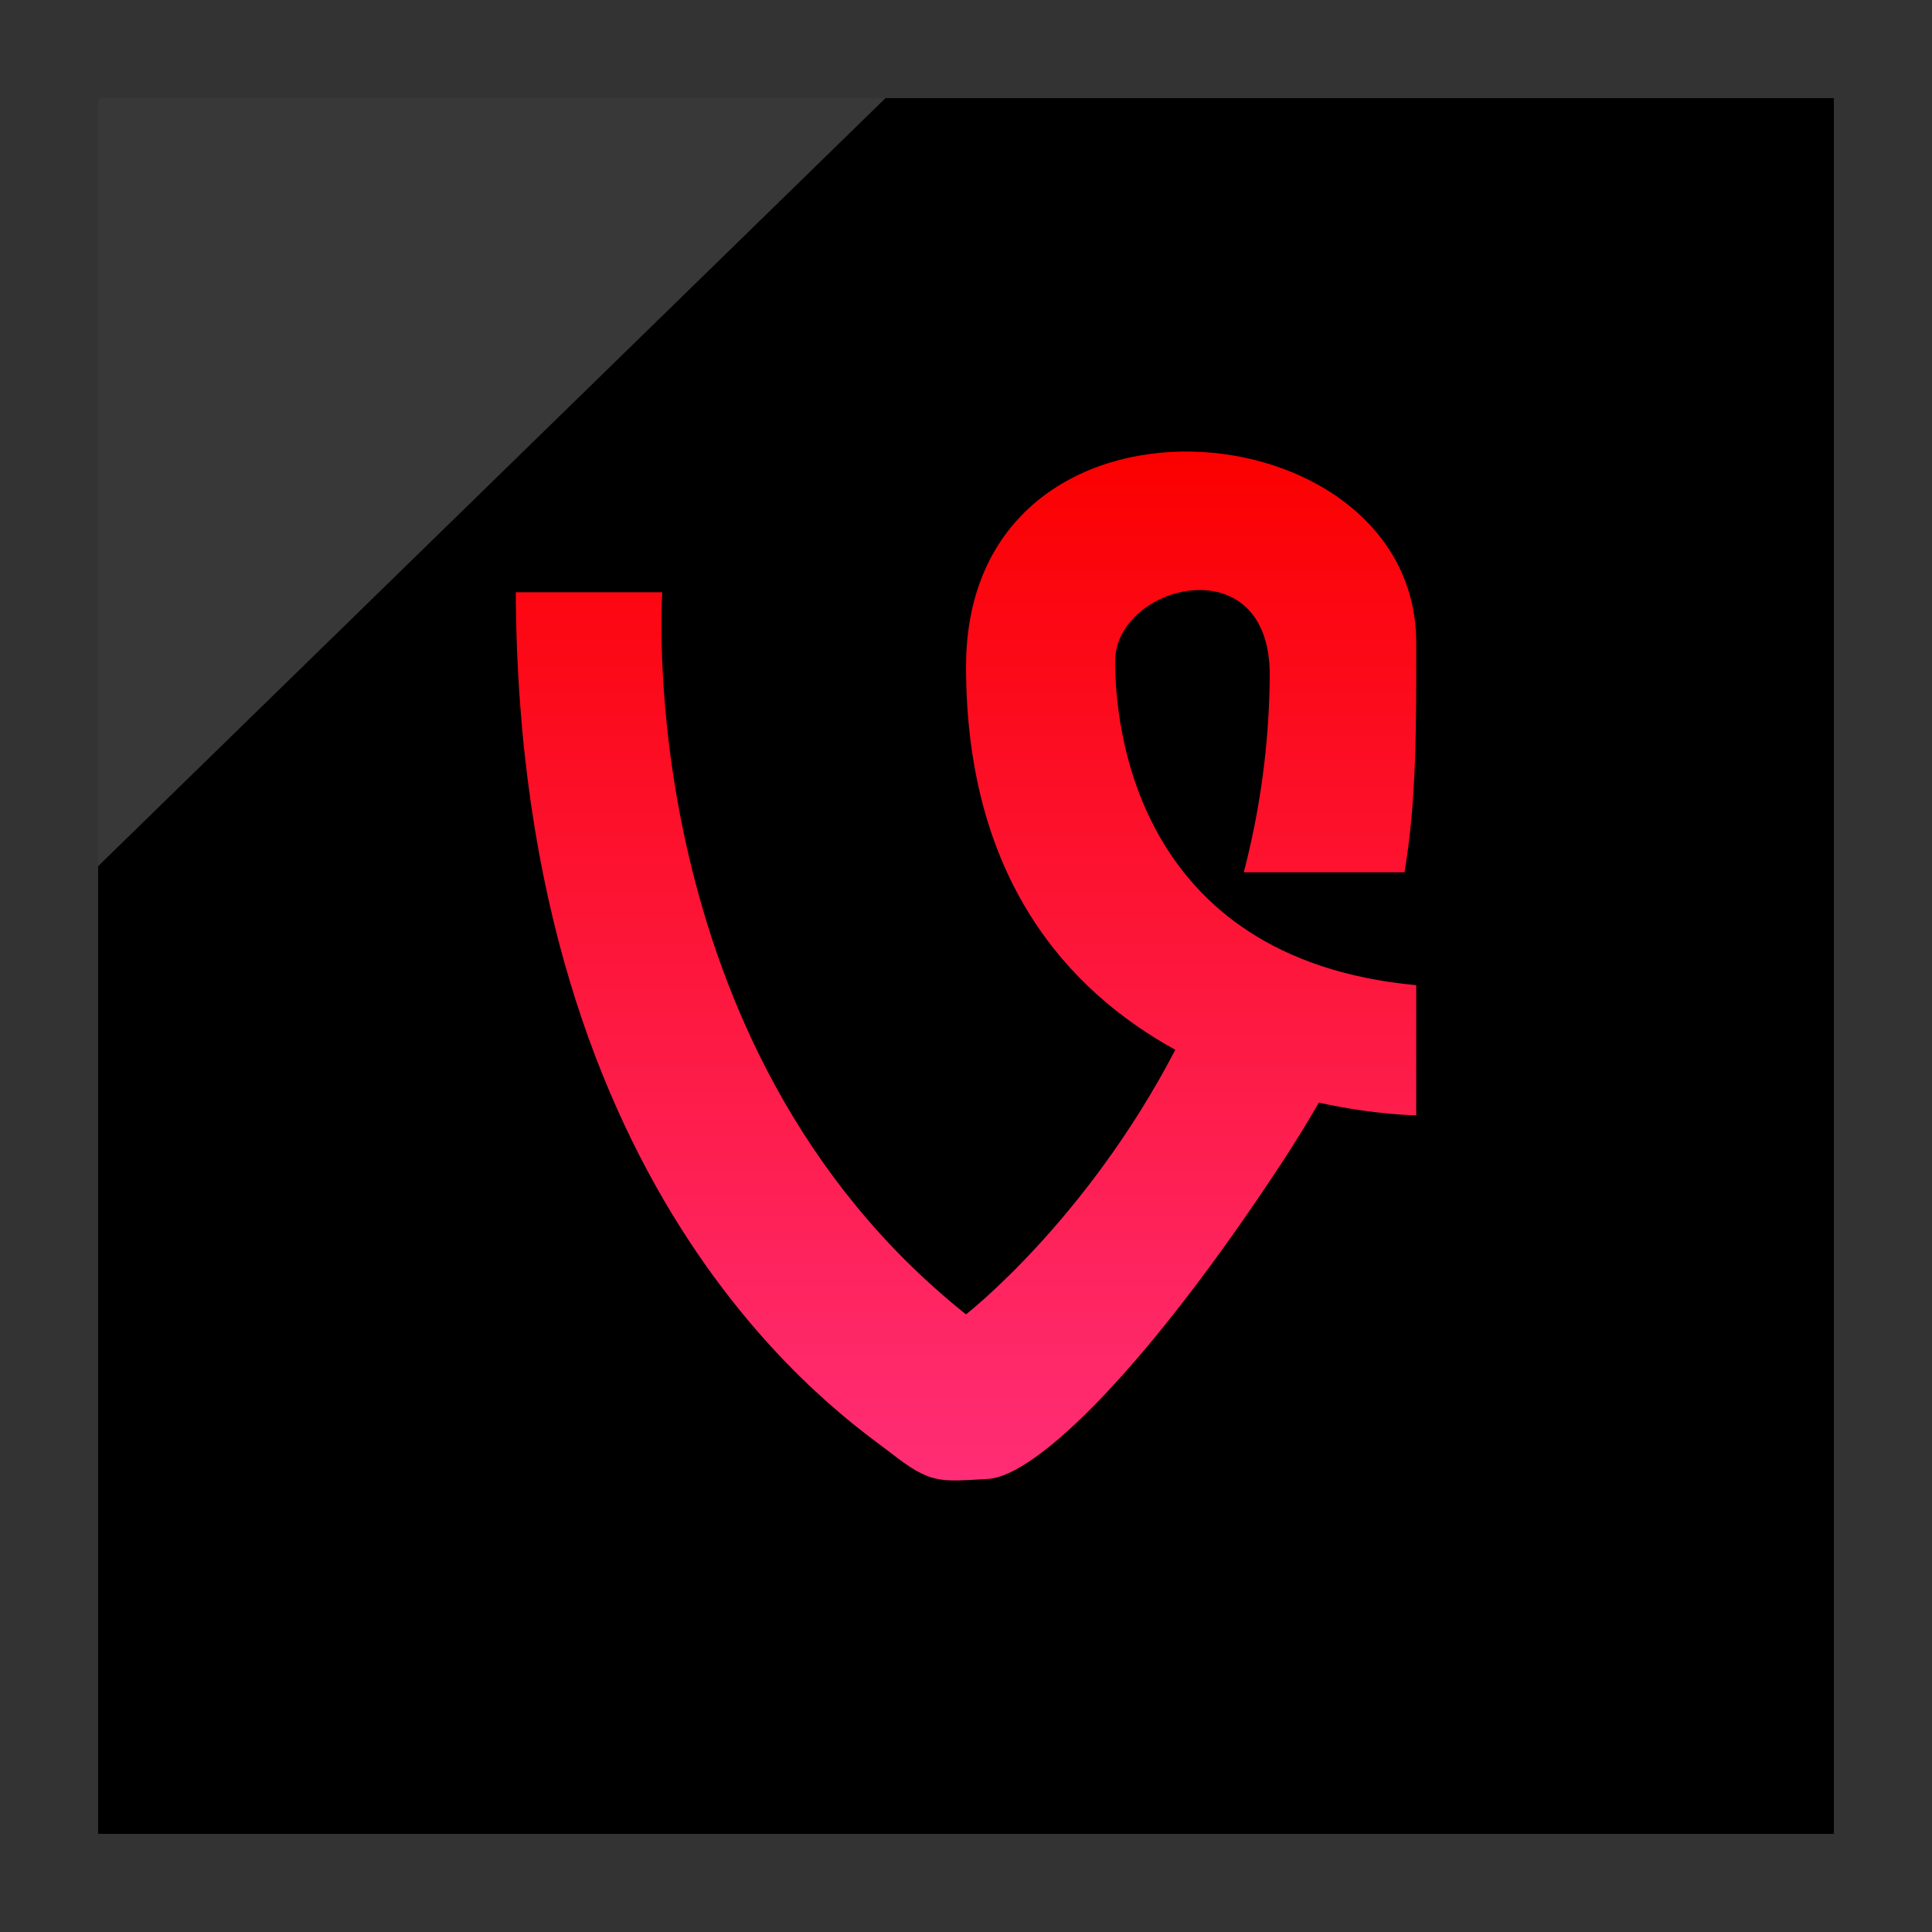
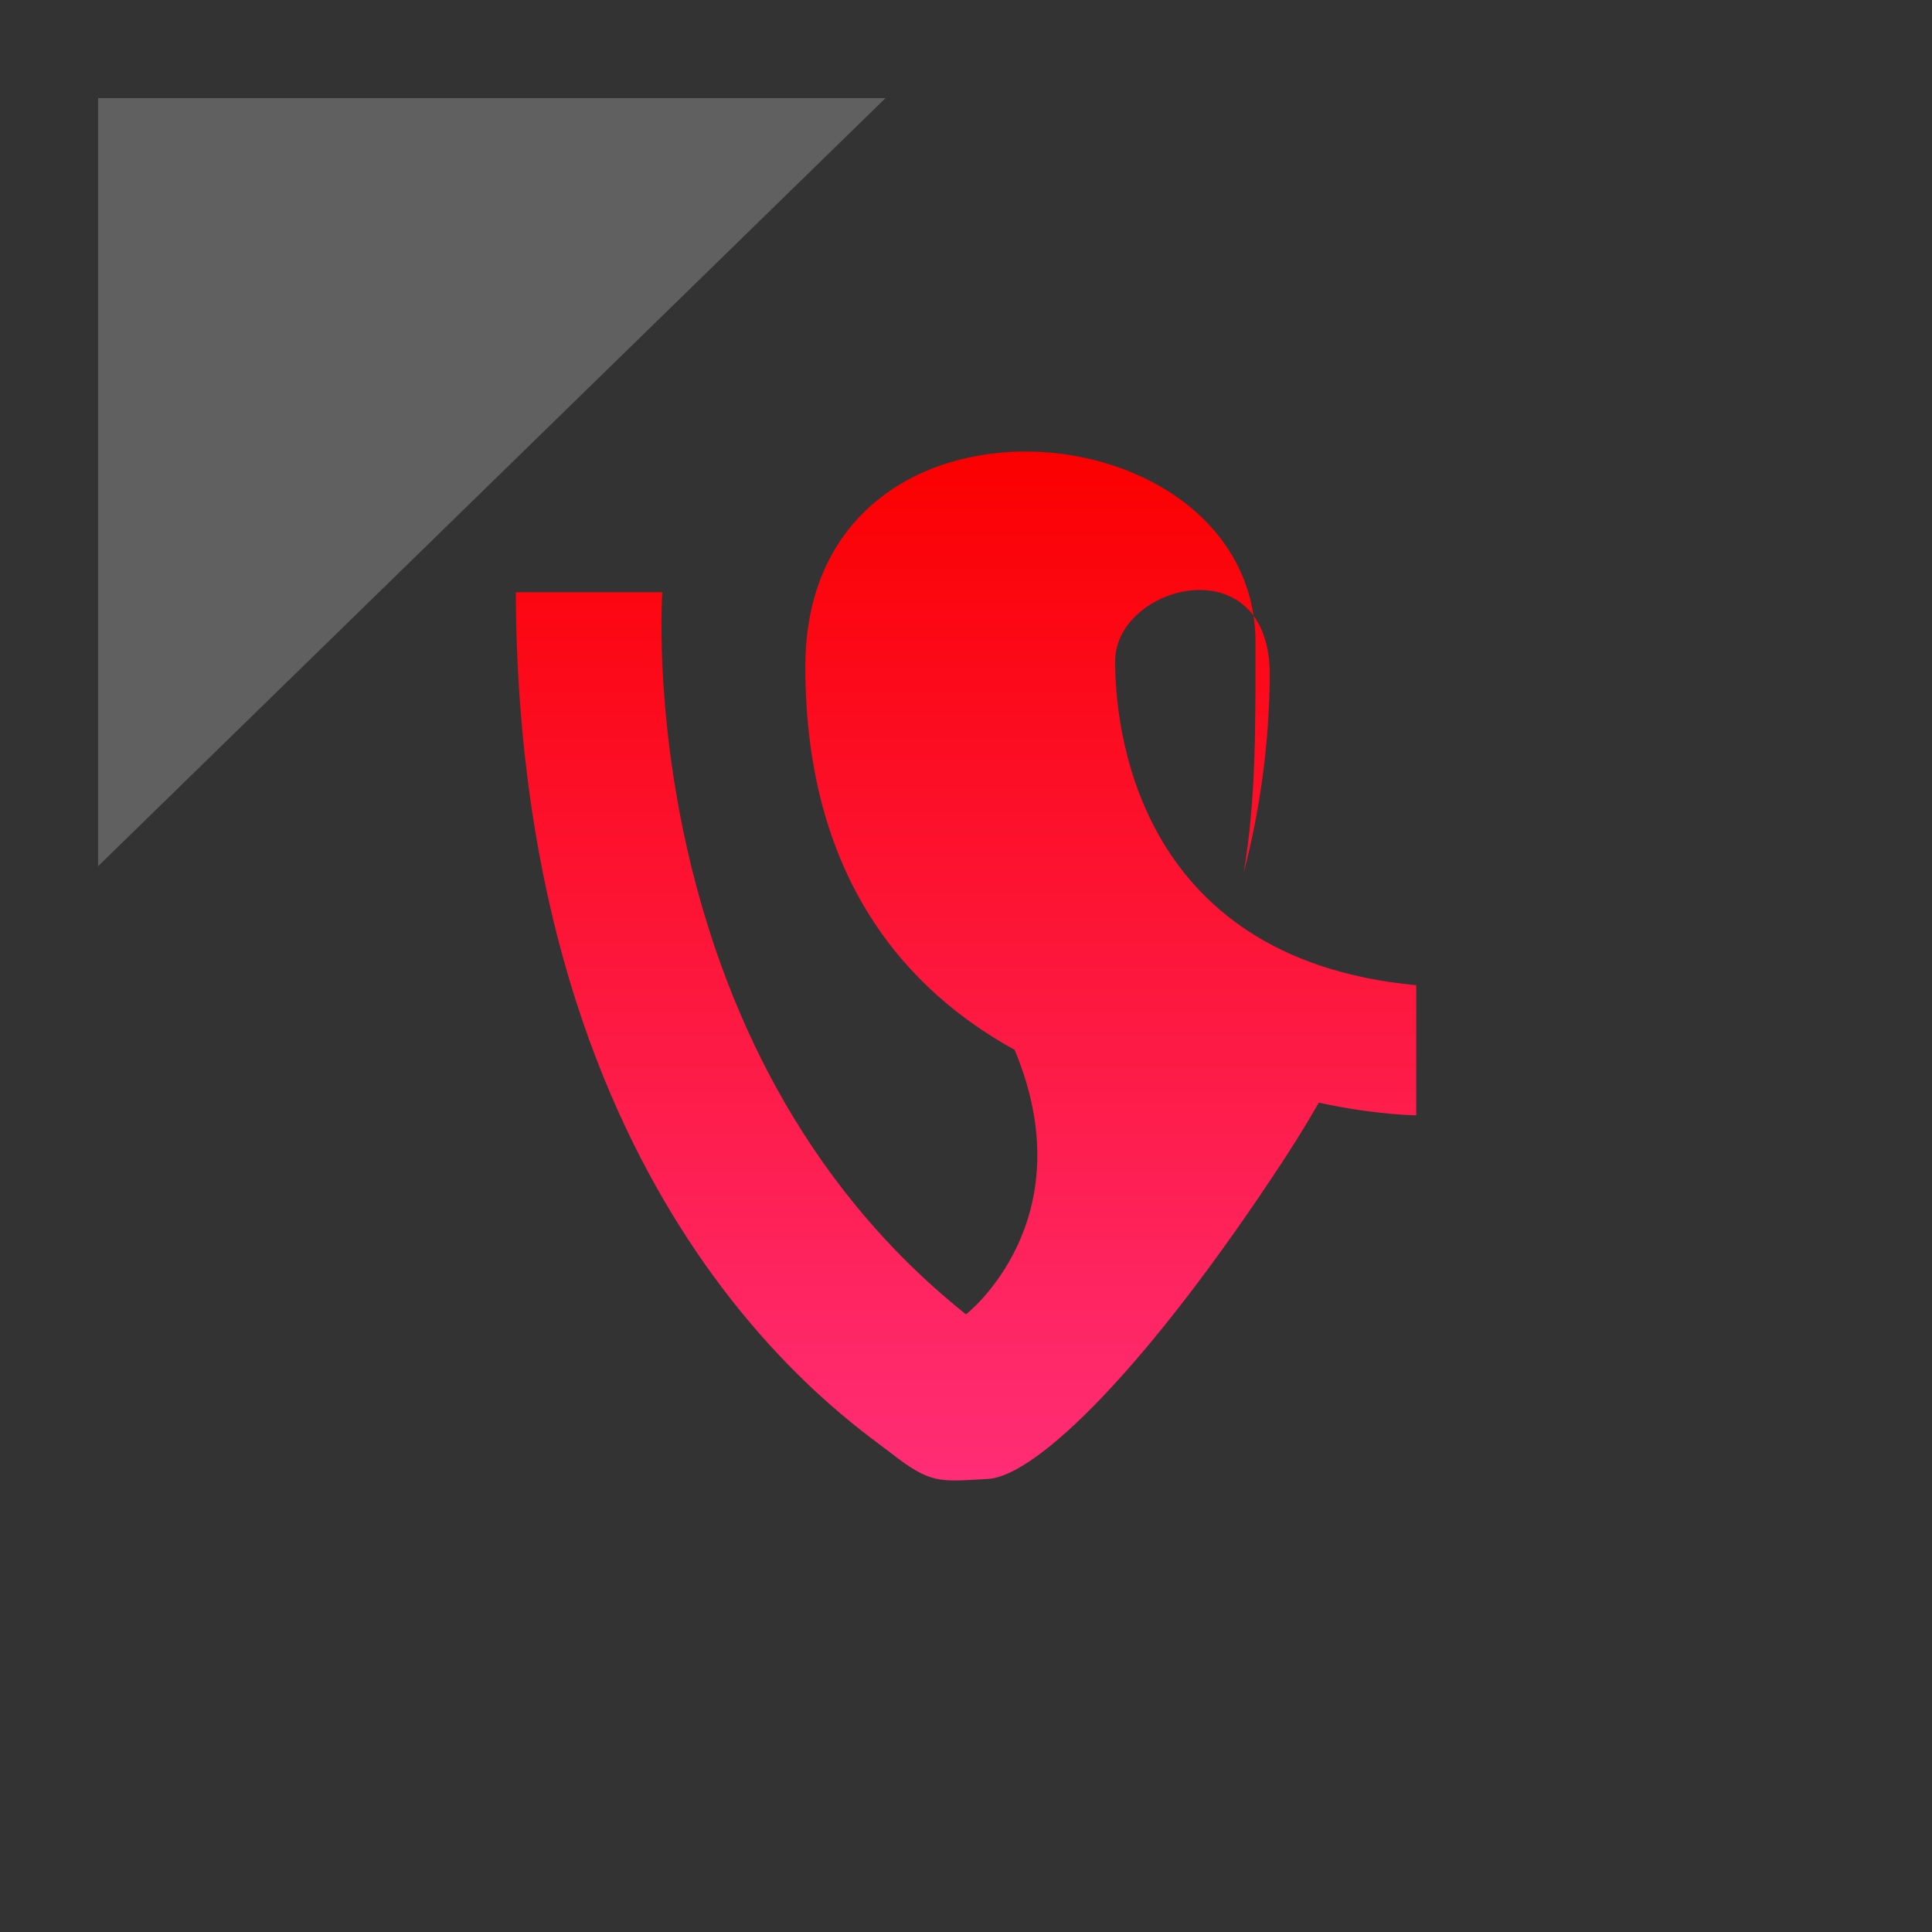
<svg xmlns="http://www.w3.org/2000/svg" enable-background="new 0 0 32 32" version="1.1" viewBox="0 0 32 32" xml:space="preserve">
  <rect x="0" y="0" width="32" height="32" fill="#333333" stroke="none" />
  <g id="Layer_4_copy">
    <g>
-       <rect height="28.75" width="28.75" x="1.625" y="1.625" />
      <polygon fill="#FFFFFF" opacity="0.22" points="1.625,1.625 14.667,1.625 1.625,14.347   " />
    </g>
  </g>
  <g id="Official_copy_3">
    <linearGradient gradientUnits="userSpaceOnUse" id="SVGID_1_" x1="16" x2="16" y1="24.521" y2="7.479">
      <stop offset="0" style="stop-color:#FF2D76" />
      <stop offset="1" style="stop-color:#FB0000" />
    </linearGradient>
-     <path d="M18.47,10.953c0-1.274,2.561-1.934,2.561,0.221c-0.007,1.183-0.17,2.275-0.43,3.274h2.662   c0.202-1.207,0.194-2.399,0.194-3.804c0-3.956-7.456-4.615-7.456,0.397c0,3.52,1.694,5.372,3.466,6.347   C17.99,20.225,16,21.77,16,21.77c-5.569-4.441-5.03-11.96-5.03-11.96H8.543c0.046,10.158,5.526,13.718,6.201,14.247   c0.673,0.528,0.808,0.484,1.617,0.439c0.807-0.044,2.648-1.847,4.895-5.275c0.216-0.332,0.411-0.649,0.588-0.958   c0.94,0.206,1.613,0.21,1.613,0.21v-2.155C18.739,15.878,18.47,11.922,18.47,10.953z" fill="url(#SVGID_1_)" />
+     <path d="M18.47,10.953c0-1.274,2.561-1.934,2.561,0.221c-0.007,1.183-0.17,2.275-0.43,3.274c0.202-1.207,0.194-2.399,0.194-3.804c0-3.956-7.456-4.615-7.456,0.397c0,3.52,1.694,5.372,3.466,6.347   C17.99,20.225,16,21.77,16,21.77c-5.569-4.441-5.03-11.96-5.03-11.96H8.543c0.046,10.158,5.526,13.718,6.201,14.247   c0.673,0.528,0.808,0.484,1.617,0.439c0.807-0.044,2.648-1.847,4.895-5.275c0.216-0.332,0.411-0.649,0.588-0.958   c0.94,0.206,1.613,0.21,1.613,0.21v-2.155C18.739,15.878,18.47,11.922,18.47,10.953z" fill="url(#SVGID_1_)" />
  </g>
</svg>